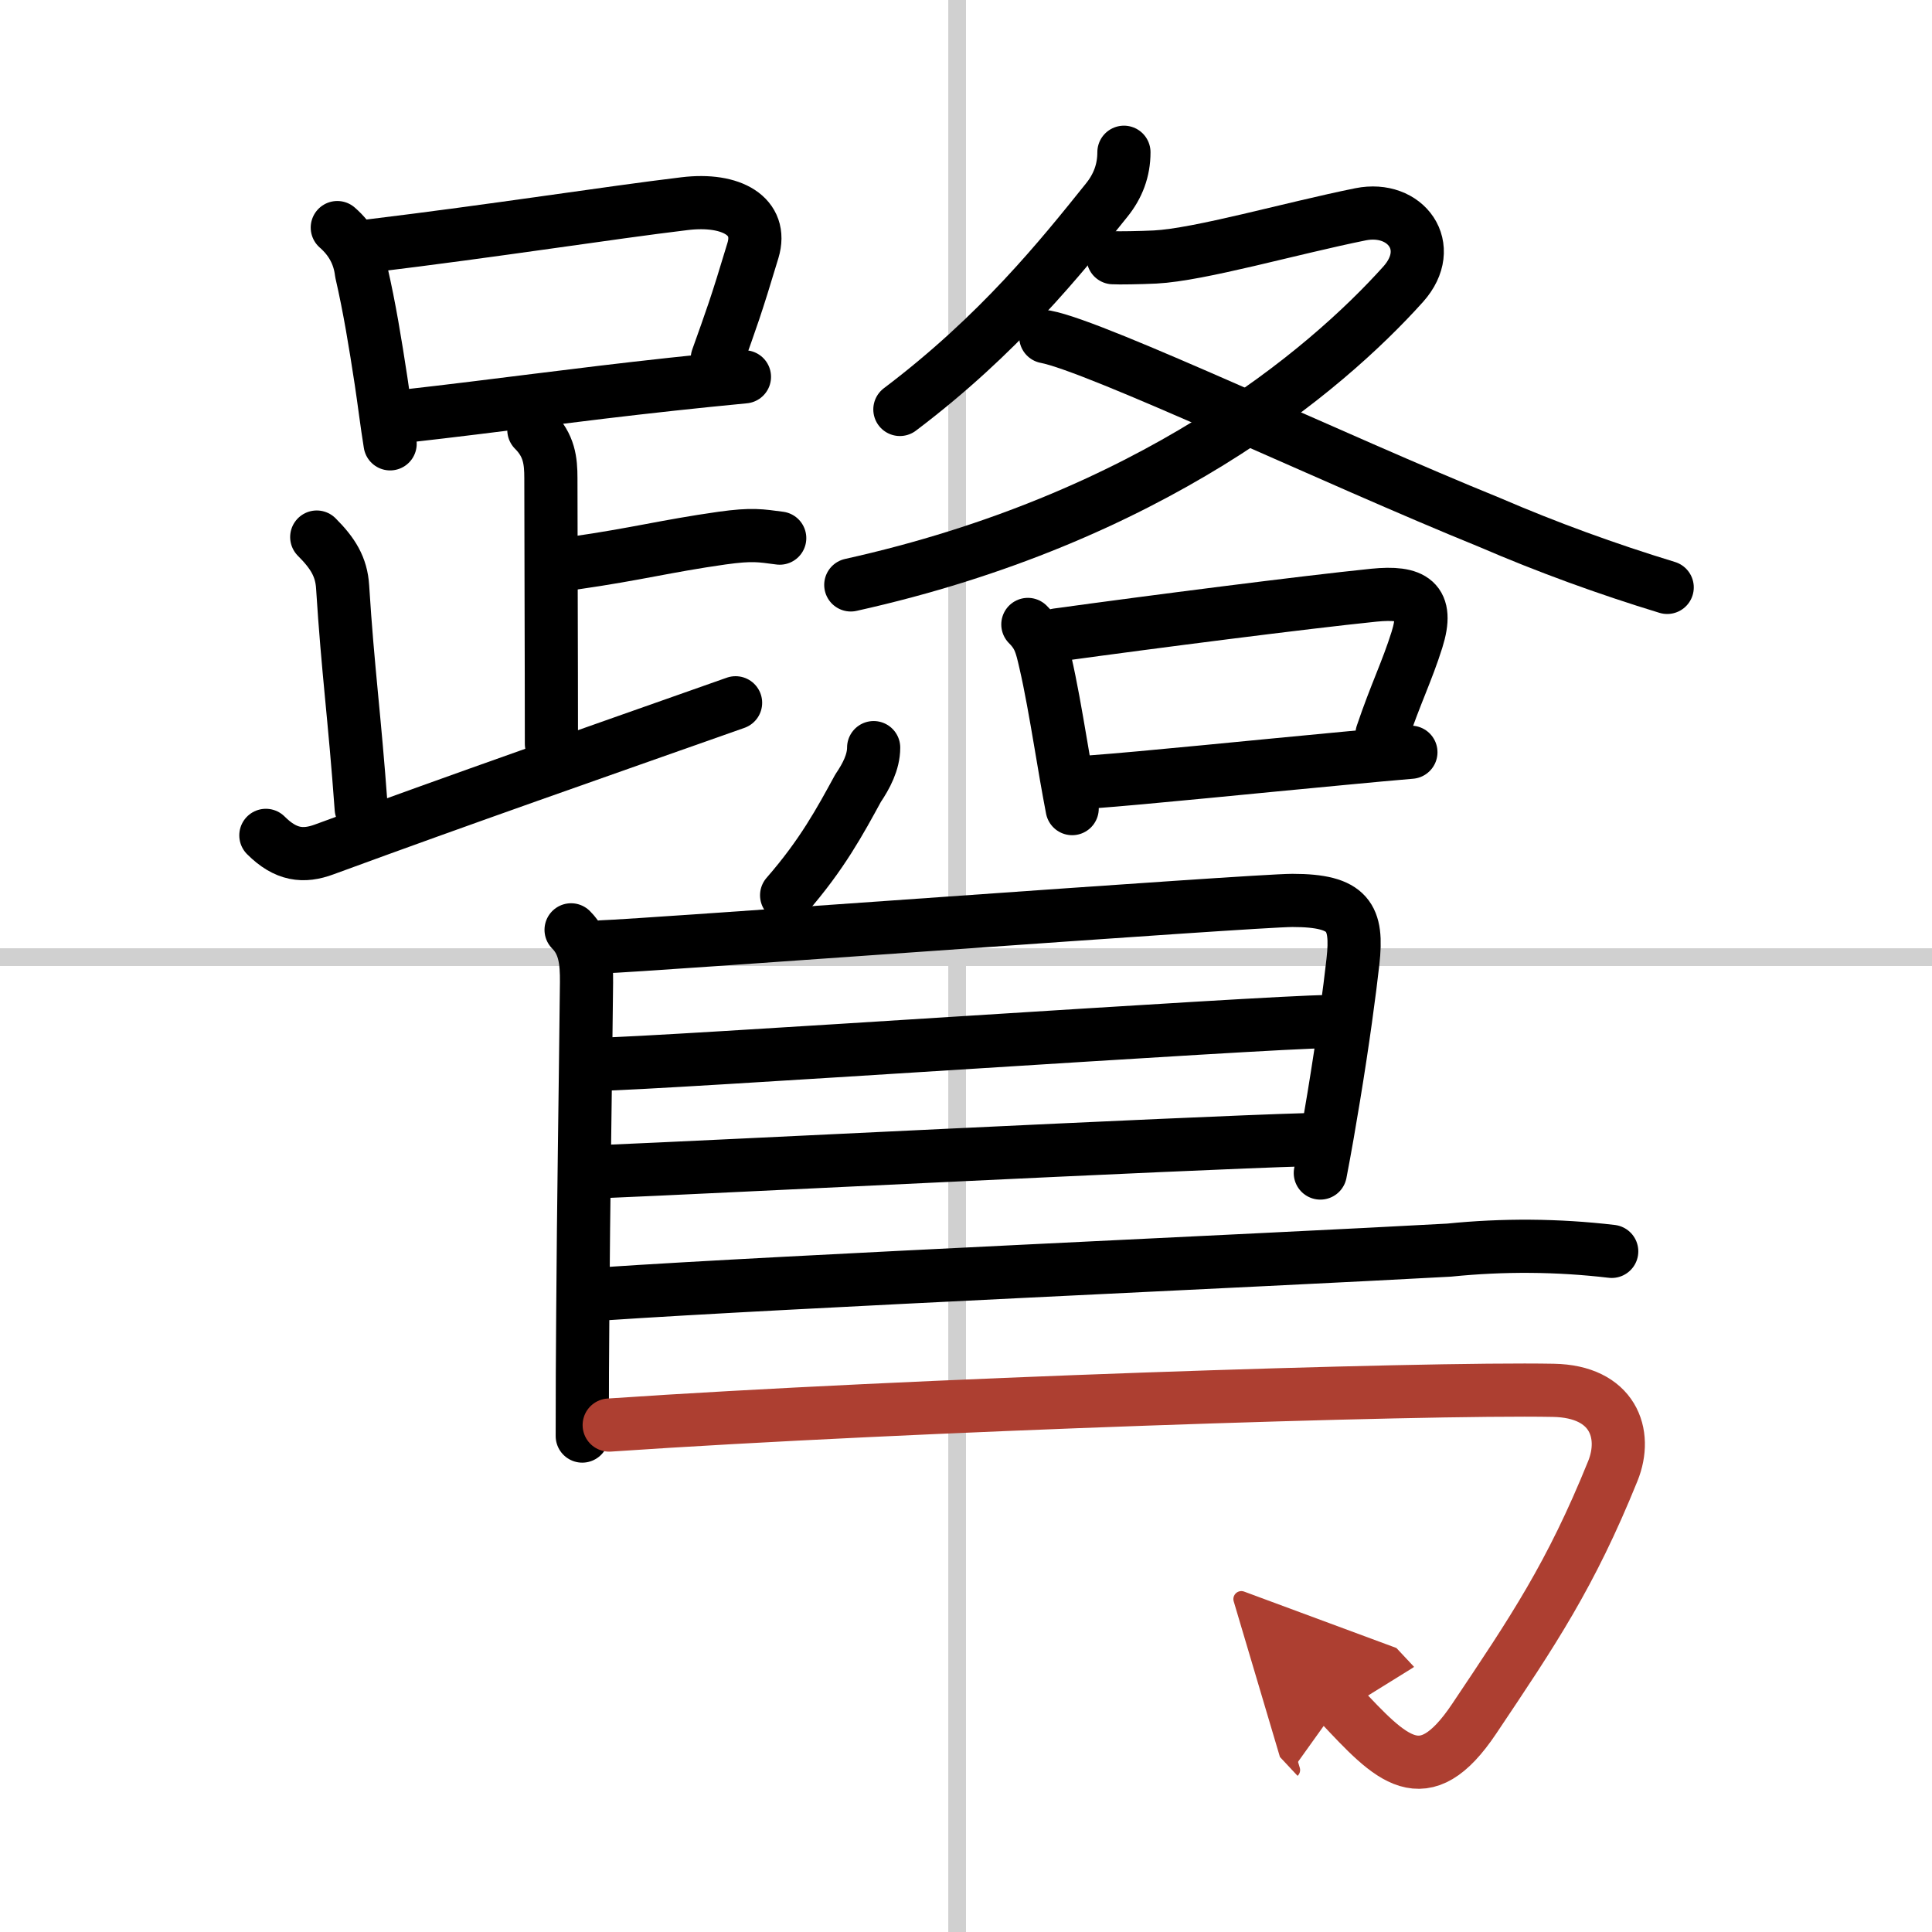
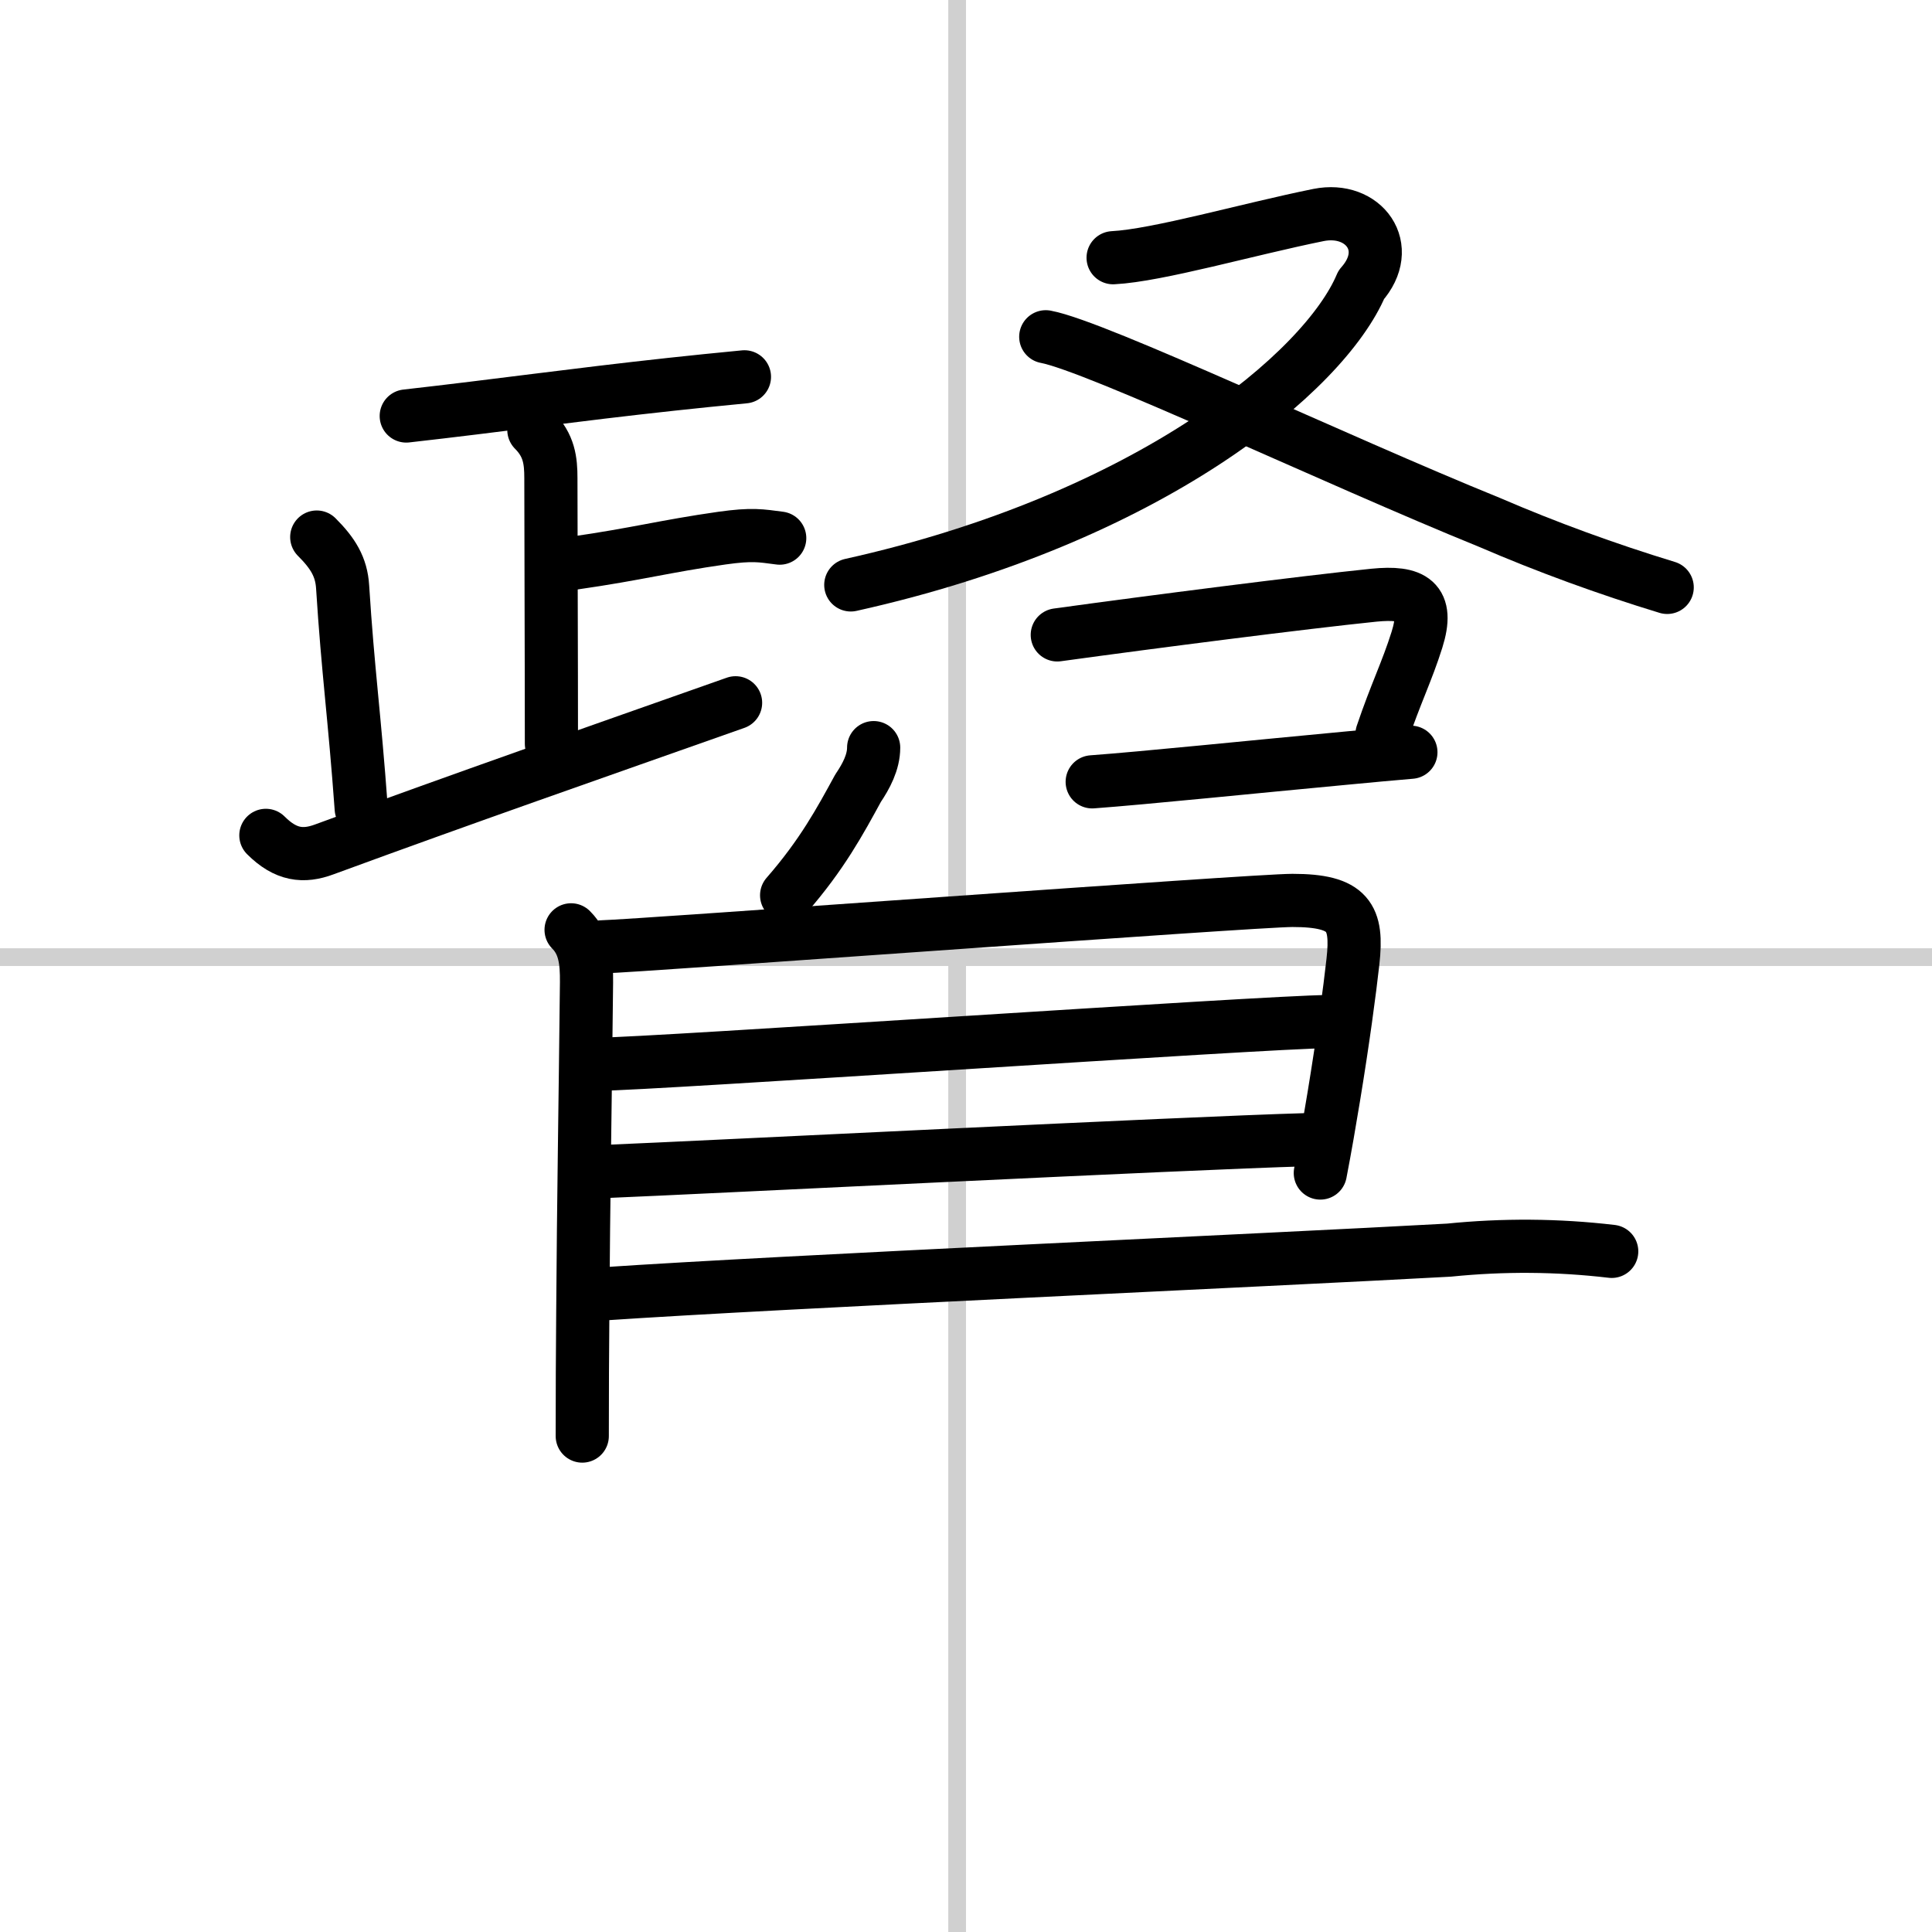
<svg xmlns="http://www.w3.org/2000/svg" width="400" height="400" viewBox="0 0 109 109">
  <defs>
    <marker id="a" markerWidth="4" orient="auto" refX="1" refY="5" viewBox="0 0 10 10">
      <polyline points="0 0 10 5 0 10 1 5" fill="#ad3f31" stroke="#ad3f31" />
    </marker>
  </defs>
  <g fill="none" stroke="#000" stroke-linecap="round" stroke-linejoin="round" stroke-width="3">
    <rect width="100%" height="100%" fill="#fff" stroke="#fff" />
    <line x1="54" x2="54" y2="109" stroke="#d0d0d0" stroke-width="1" />
    <line x2="109" y1="54" y2="54" stroke="#d0d0d0" stroke-width="1" />
-     <path d="m19.03 12.84c0.79 0.69 1.24 1.53 1.36 2.53 0.46 2 0.78 3.97 1.11 6.13 0.16 1.04 0.32 2.38 0.51 3.54" />
-     <path d="m20.81 13.88c7.18-0.87 13.49-1.87 17.82-2.39 2.65-0.32 4.43 0.72 3.85 2.64-0.97 3.23-1.22 3.87-2.01 6.09" />
    <path d="m22.92 23.47c5.23-0.59 9.43-1.19 14.96-1.79 1.29-0.14 2.66-0.28 4.12-0.42" />
    <path d="m30.12 24.26c0.87 0.87 0.96 1.74 0.96 2.72 0 2.8 0.03 10.14 0.03 14.98" />
    <path d="m32.38 31.77c3.62-0.52 5.12-0.95 8.35-1.41 1.72-0.24 2.18-0.14 3.26 0" />
    <path d="m17.87 30.3c0.91 0.91 1.39 1.68 1.46 2.81 0.3 4.76 0.67 7.26 1.05 12.51" />
    <path d="m15 47.13c1.12 1.12 2.12 1.23 3.3 0.79 7.95-2.92 15.13-5.42 23.2-8.27" />
-     <path d="m63.41 8.59c0 1.03-0.34 1.92-0.98 2.71-2.56 3.19-6.06 7.57-11.66 11.8" />
-     <path d="M62.8,14.54c0.29,0.02,1.54,0,2.37-0.04c2.52-0.13,7.63-1.61,11.59-2.41c2.55-0.51,4.29,1.83,2.41,3.94C74.74,20.96,64.88,29.25,48,33" />
+     <path d="M62.8,14.54c2.52-0.13,7.63-1.61,11.59-2.41c2.55-0.51,4.29,1.83,2.41,3.94C74.74,20.96,64.88,29.25,48,33" />
    <path d="m59 19c2.89 0.54 16.3 6.93 25.03 10.47 3.27 1.41 6.62 2.63 10.03 3.67" />
-     <path d="m57.99 35.23c0.64 0.64 0.76 1.14 0.99 2.15 0.3 1.29 0.58 2.9 0.87 4.61 0.2 1.2 0.41 2.43 0.64 3.63" />
    <path d="m59.65 35.82c5.37-0.74 13.86-1.83 17.86-2.24 2.21-0.22 3.13 0.3 2.43 2.52-0.56 1.78-1.2 3.04-1.97 5.32" />
    <path d="m61.62 44.11c2.88-0.21 9.22-0.86 14.25-1.33 1.38-0.13 2.65-0.25 3.73-0.34" />
    <path d="m49.29 42.18c0 0.82-0.42 1.61-0.88 2.29-1.01 1.85-2.03 3.75-4.03 6.04" />
    <path d="m32.22 52.46c0.78 0.78 0.88 1.79 0.87 2.96-0.07 6.65-0.17 12.39-0.21 18.58-0.02 2.26-0.03 4.58-0.03 7.02" />
    <path d="m33.95 53.42c2.26-0.06 36.77-2.62 38.97-2.62 3.2 0 3.69 0.95 3.41 3.45-0.18 1.63-0.56 4.47-1.08 7.62-0.23 1.4-0.48 2.86-0.76 4.31" />
    <path d="m33.81 60.04c2.76 0 37.9-2.4 41.03-2.4" />
    <path d="m34.18 66.09c5.63-0.23 32.51-1.59 39.52-1.79" />
    <path d="m33.99 73c10.36-0.7 37.24-1.89 47.76-2.47 3.06-0.31 6.12-0.29 9.18 0.07" />
-     <path d="m34.37 80.4c16.88-1.15 45.92-2.1 53.27-1.96 3.36 0.06 4.21 2.44 3.35 4.56-2.38 5.88-4.49 9-7.82 13.97-2.86 4.27-4.67 2.29-7.6-0.84" marker-end="url(#a)" stroke="#ad3f31" />
  </g>
</svg>